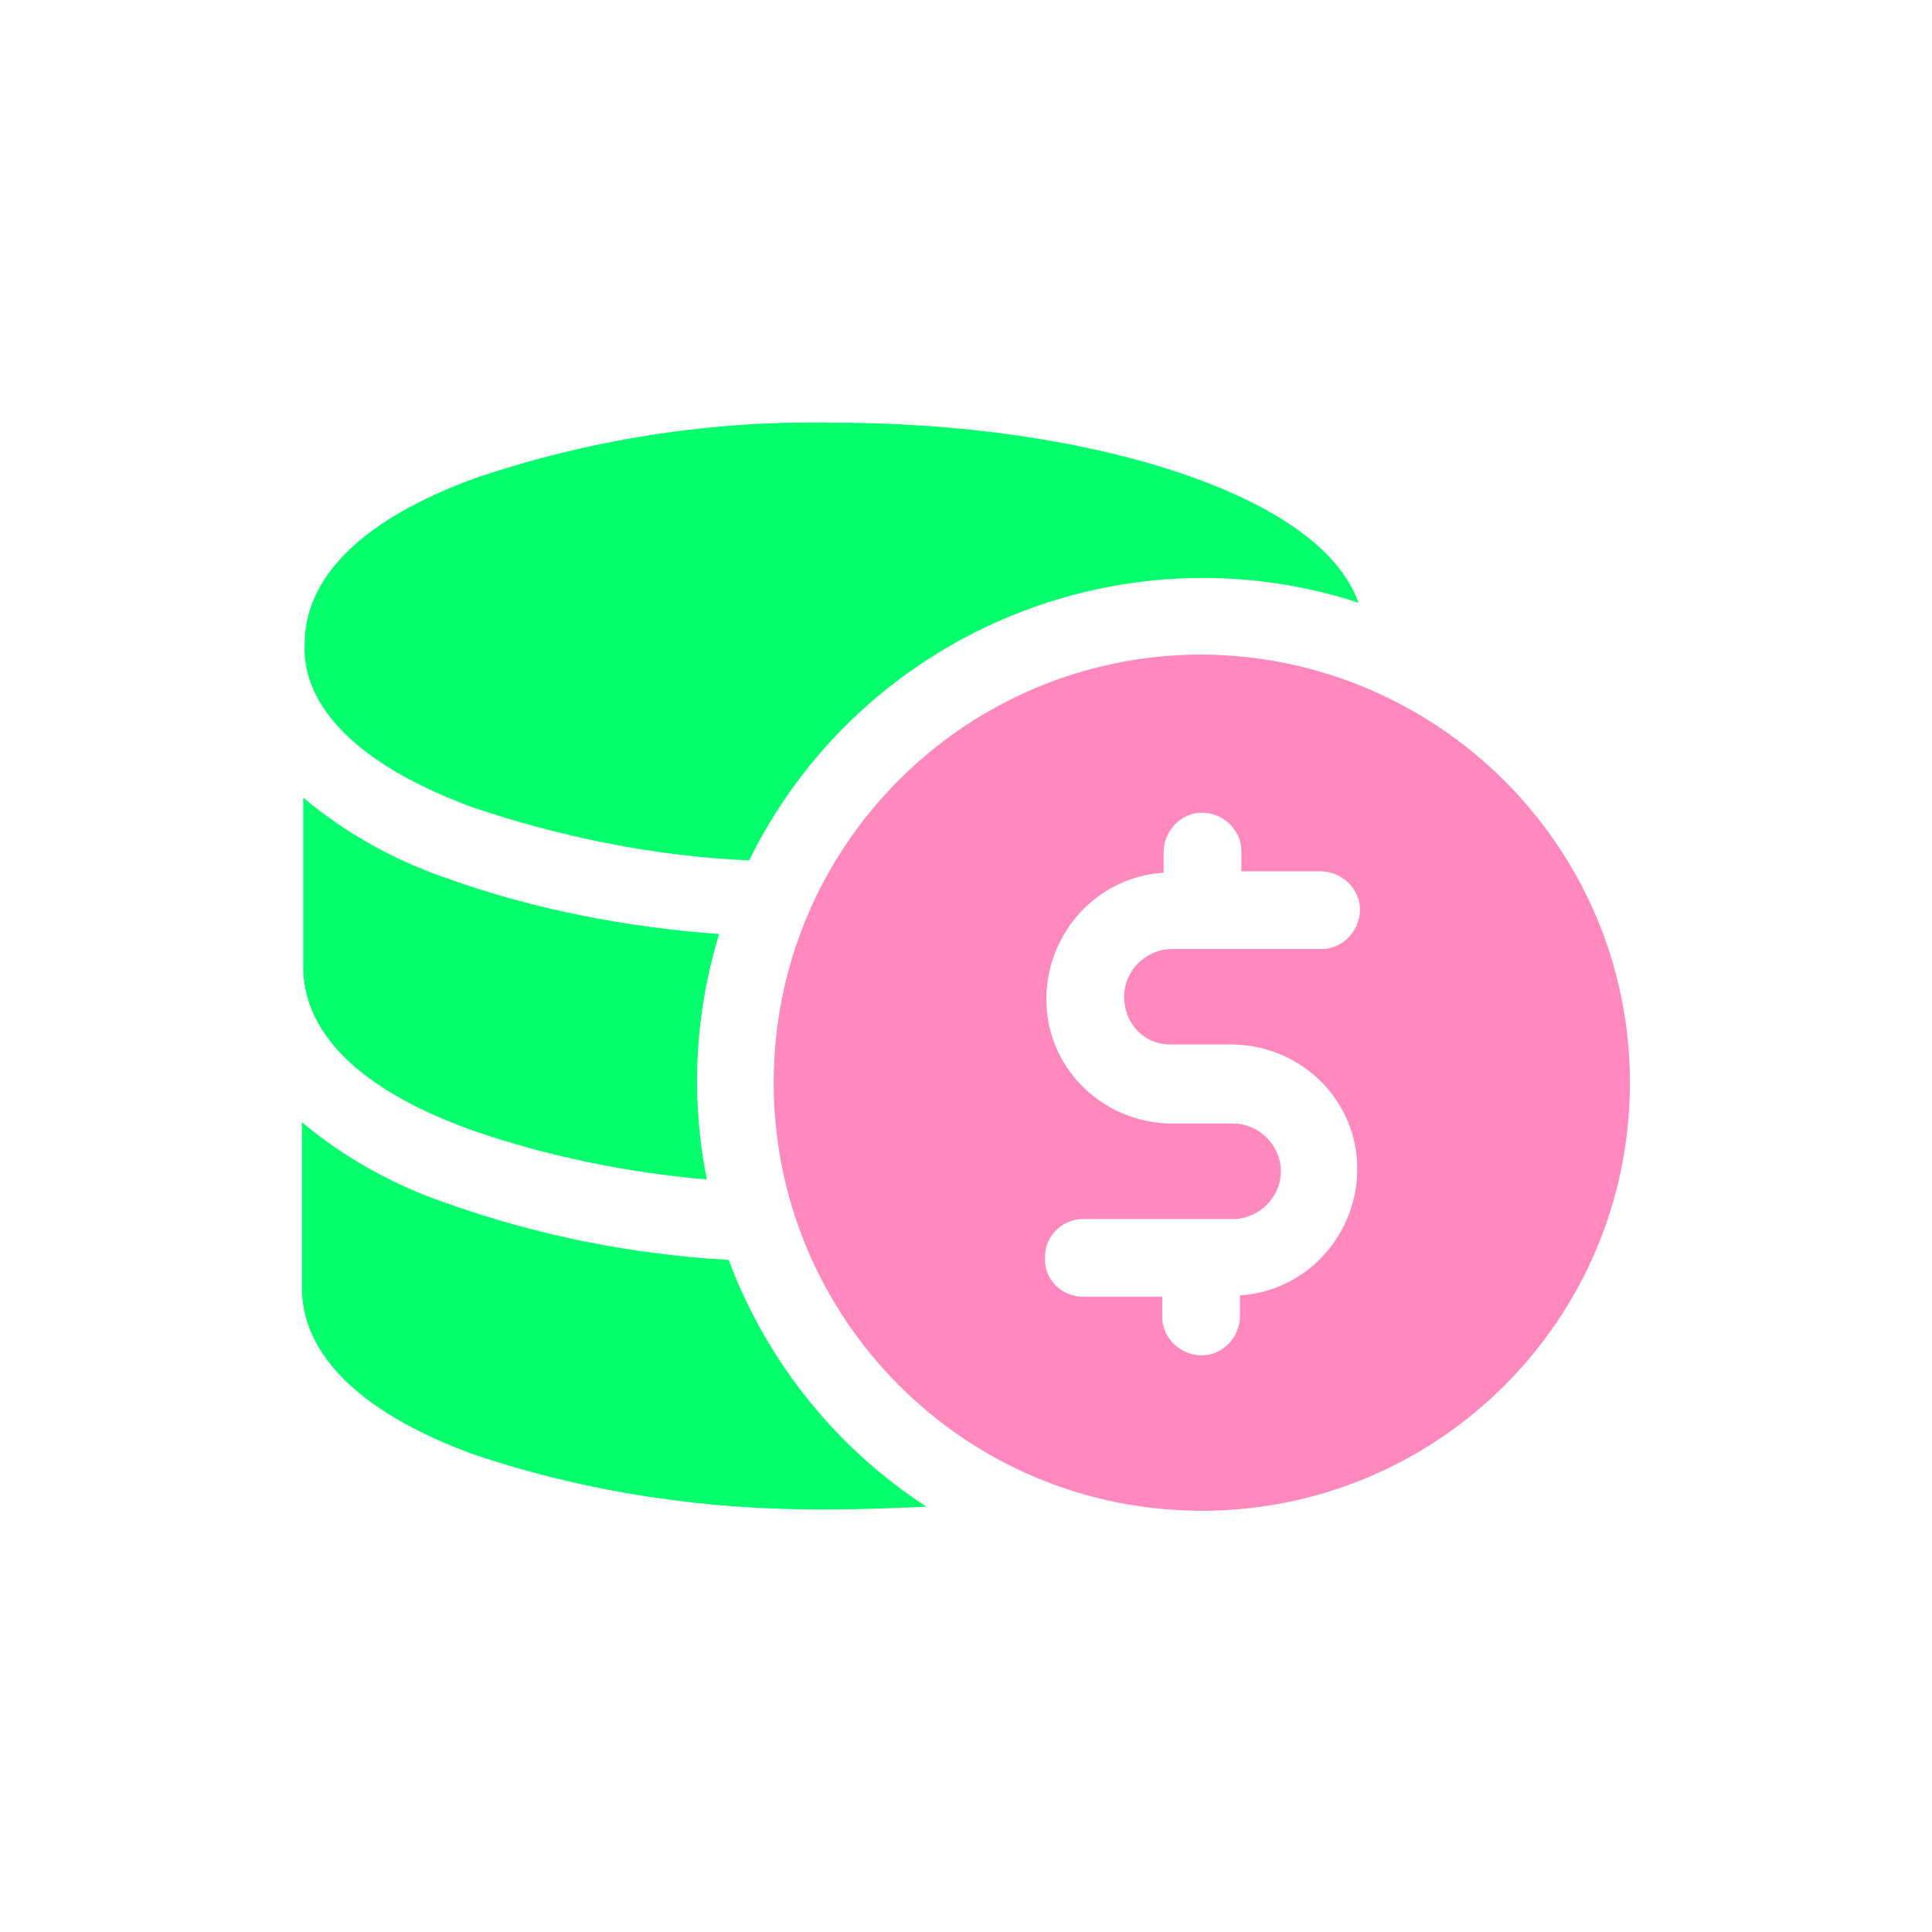
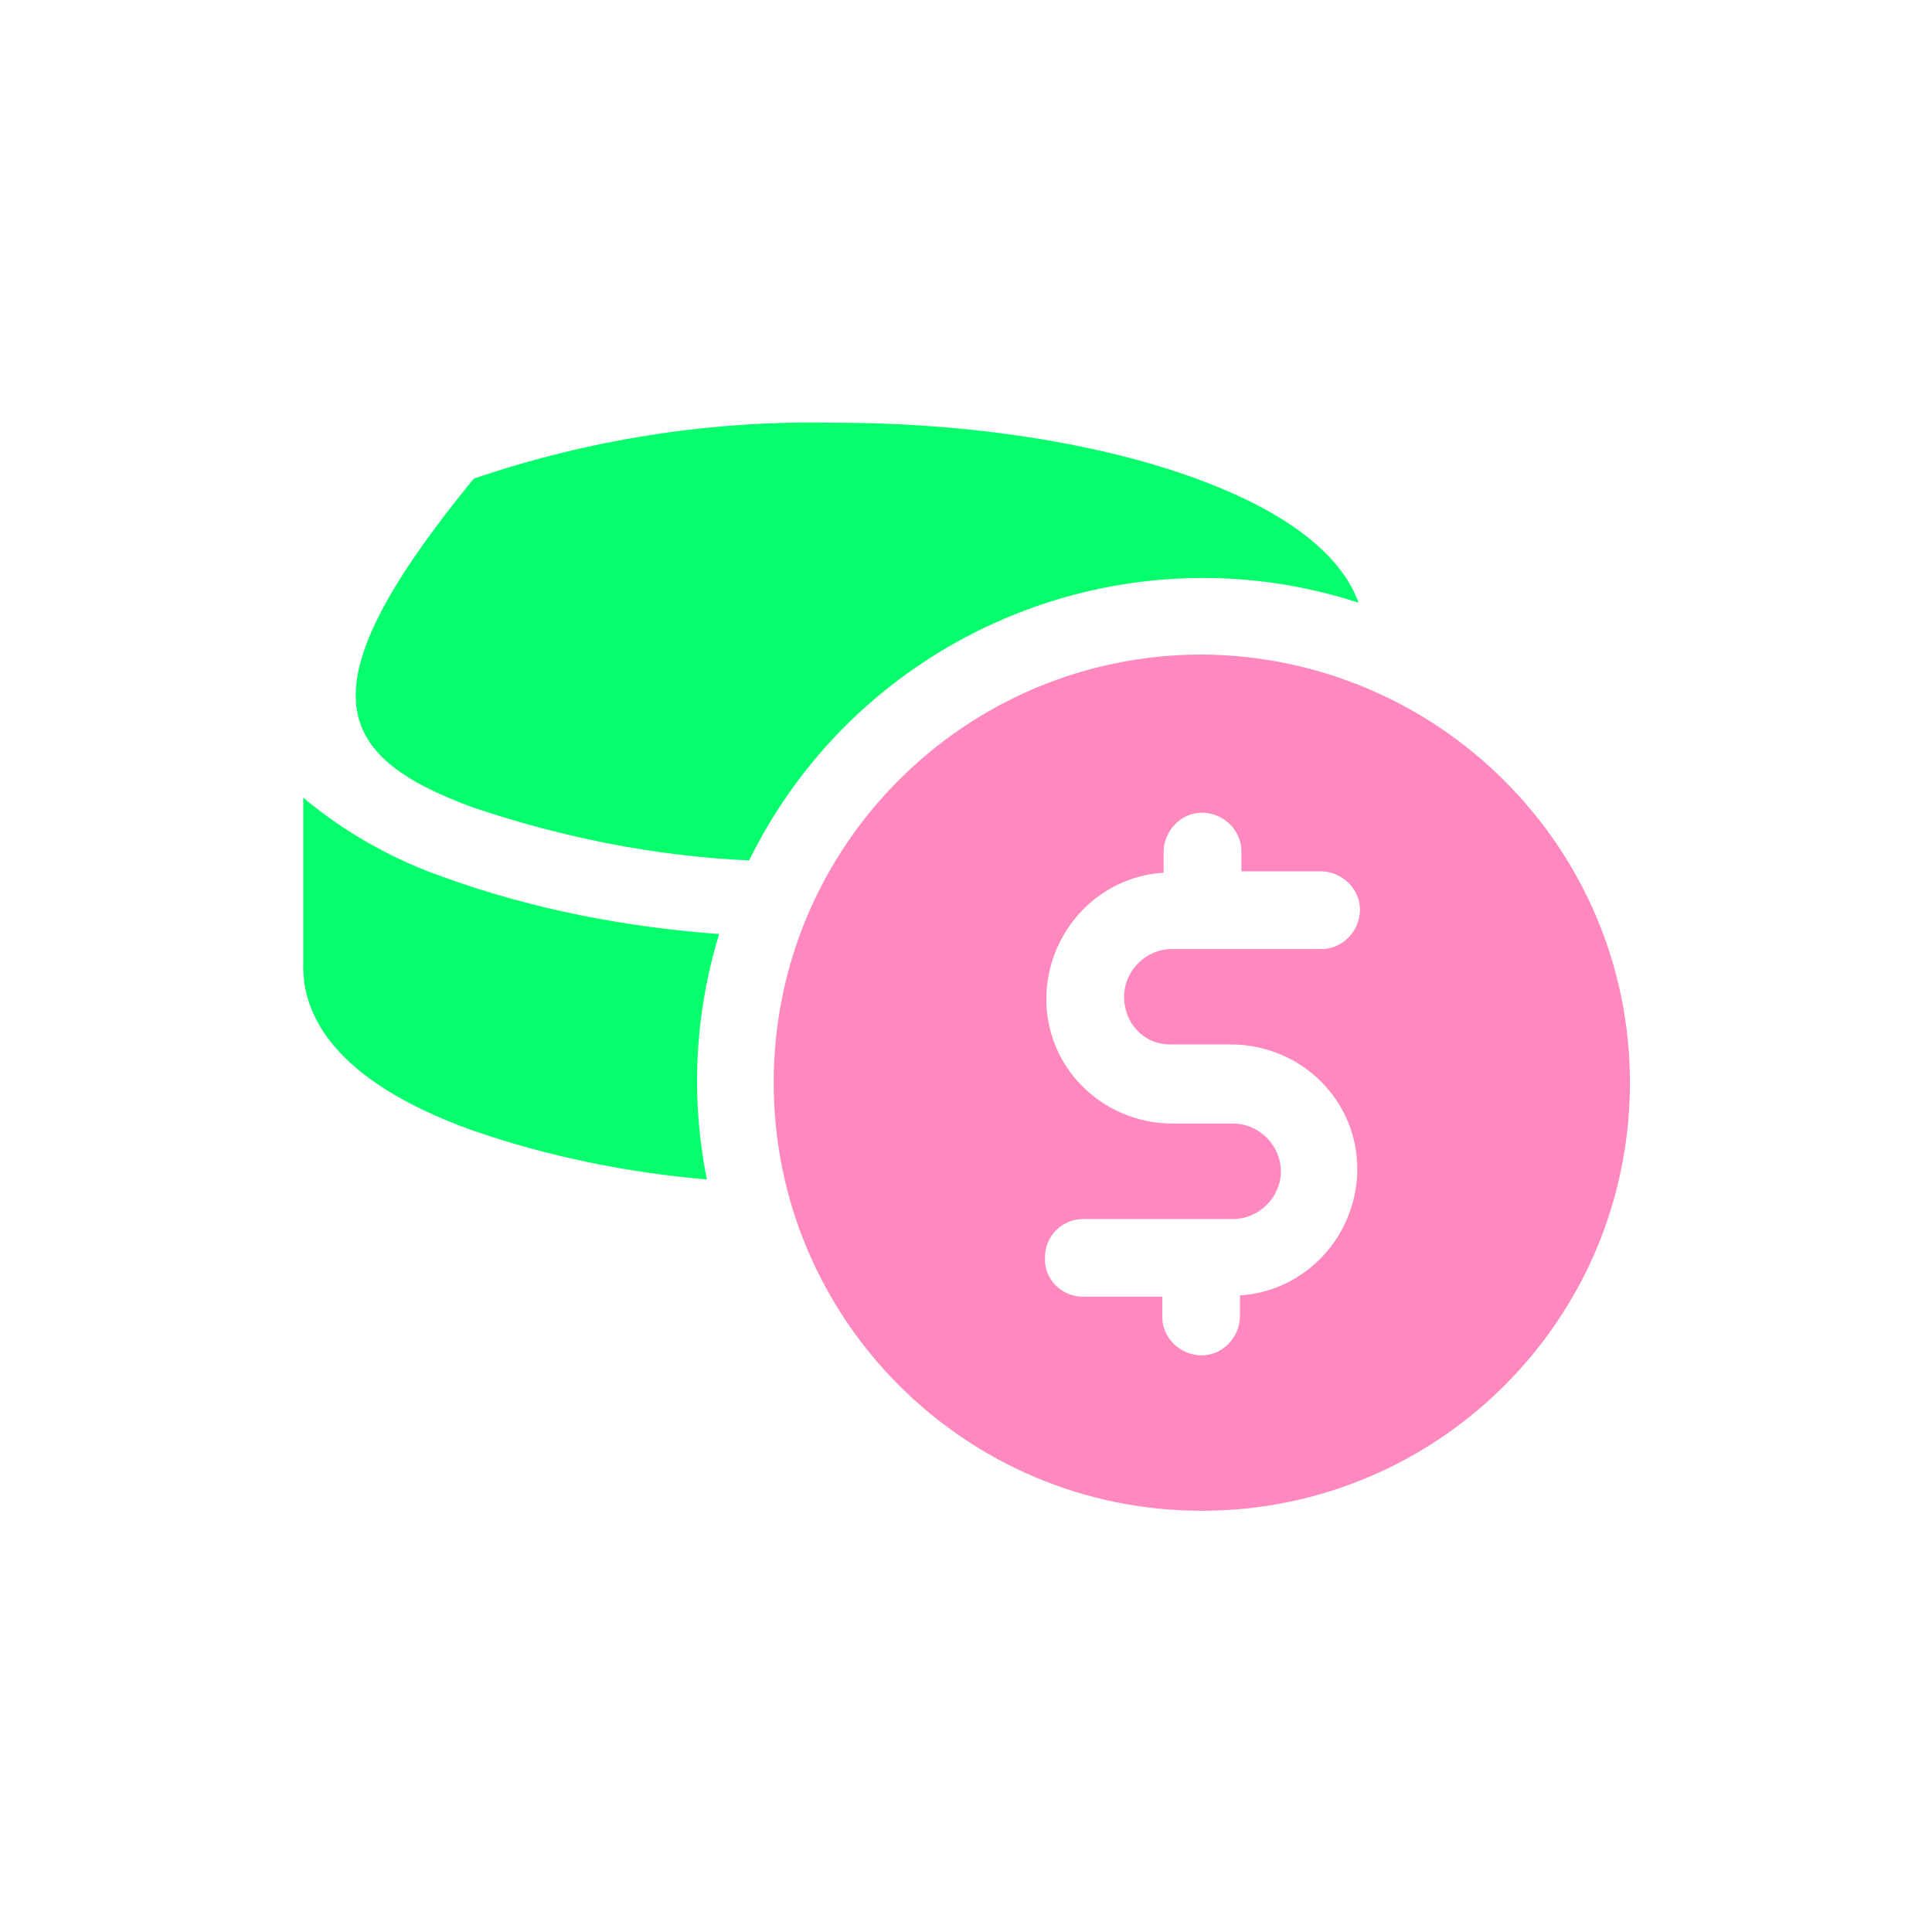
<svg xmlns="http://www.w3.org/2000/svg" version="1.1" id="圖層_1" x="0px" y="0px" viewBox="0 0 141.7 141.7" style="enable-background:new 0 0 141.7 141.7;" xml:space="preserve">
  <style type="text/css">
	.st0{enable-background:new    ;}
	.st1{fill:#50C462;}
	.st2{fill:#FFF534;}
	.st3{fill:#FFFFFF;}
	.st4{fill:#FFD800;}
	.st5{fill:#00FFCE;}
	.st6{fill:#FFE240;}
	.st7{fill:#F4F4F4;}
	.st8{fill:#222222;}
	.st9{fill:#BAA97A;}
	.st10{fill:#05FE6C;}
	.st11{fill:#FF89BF;}
	.st12{fill:#FFCF2D;}
	.st13{fill:#E0E0E0;}
</style>
  <g id="Group_13781" transform="translate(1038.545 8347.106)">
-     <path id="Path_18995" class="st10" d="M-1003.9-8287.9c6.5,2.2,13.4,3.6,20.3,3.9c8.1-16.5,27.2-24.6,44.7-18.9   c-1.1-3-4.3-6.3-11.9-9.1c-7.1-2.6-16.6-4.1-26.5-4.1c-9-0.2-18,1.2-26.5,4.1c-10.3,3.8-12.4,8.7-12.4,12.1   C-1016.4-8296.6-1014.2-8291.7-1003.9-8287.9z" />
+     <path id="Path_18995" class="st10" d="M-1003.9-8287.9c6.5,2.2,13.4,3.6,20.3,3.9c8.1-16.5,27.2-24.6,44.7-18.9   c-1.1-3-4.3-6.3-11.9-9.1c-7.1-2.6-16.6-4.1-26.5-4.1c-9-0.2-18,1.2-26.5,4.1C-1016.4-8296.6-1014.2-8291.7-1003.9-8287.9z" />
    <path id="Path_18996" class="st10" d="M-1003.9-8264.2c5.5,1.9,11.3,3.1,17.2,3.6c-1.2-6-0.9-12.1,0.9-18c-6.8-0.5-13.6-1.8-20-4.1   c-3.8-1.3-7.4-3.3-10.5-5.9v12.2C-1016.4-8272.8-1014.2-8267.9-1003.9-8264.2z" />
-     <path id="Path_18997" class="st10" d="M-985.1-8254.7c-7.1-0.4-14.1-1.8-20.8-4.2c-3.8-1.3-7.4-3.3-10.5-5.9v12.2   c0,3.4,2.2,8.3,12.4,12.1c8.5,2.9,17.5,4.2,26.5,4.1c2.3,0,4.6-0.1,6.9-0.2C-977.2-8240.9-982.3-8247.2-985.1-8254.7z" />
    <path id="Path_18998" class="st11" d="M-950.4-8299.1c-17.3,0-31.4,14-31.4,31.4c0,17.3,14,31.4,31.4,31.4   c17.3,0,31.4-14,31.4-31.4C-919-8285-933.1-8299-950.4-8299.1z M-952.7-8270.5h4.6c5.1,0.1,9.2,4.2,9.1,9.3   c-0.1,4.8-3.8,8.8-8.6,9.1v1.5c0,1.6-1.3,2.9-2.8,2.9c-1.6,0-2.9-1.3-2.9-2.8c0,0,0,0,0,0v-1.5h-5.8c-1.6,0-2.9-1.3-2.8-2.9   c0-1.6,1.3-2.8,2.8-2.8h11c1.9,0,3.5-1.6,3.5-3.5c0-1.9-1.6-3.5-3.5-3.5h-4.6c-5.1-0.1-9.2-4.2-9.1-9.3c0.1-4.8,3.8-8.8,8.6-9.1   v-1.5c0-1.6,1.3-2.9,2.8-2.9c1.6,0,2.9,1.3,2.9,2.8c0,0,0,0,0,0v1.5h5.8c1.6,0,2.9,1.3,2.9,2.8c0,1.6-1.3,2.9-2.8,2.9c0,0,0,0,0,0   h-11c-1.9,0-3.5,1.6-3.5,3.5S-954.7-8270.5-952.7-8270.5L-952.7-8270.5z" />
  </g>
</svg>